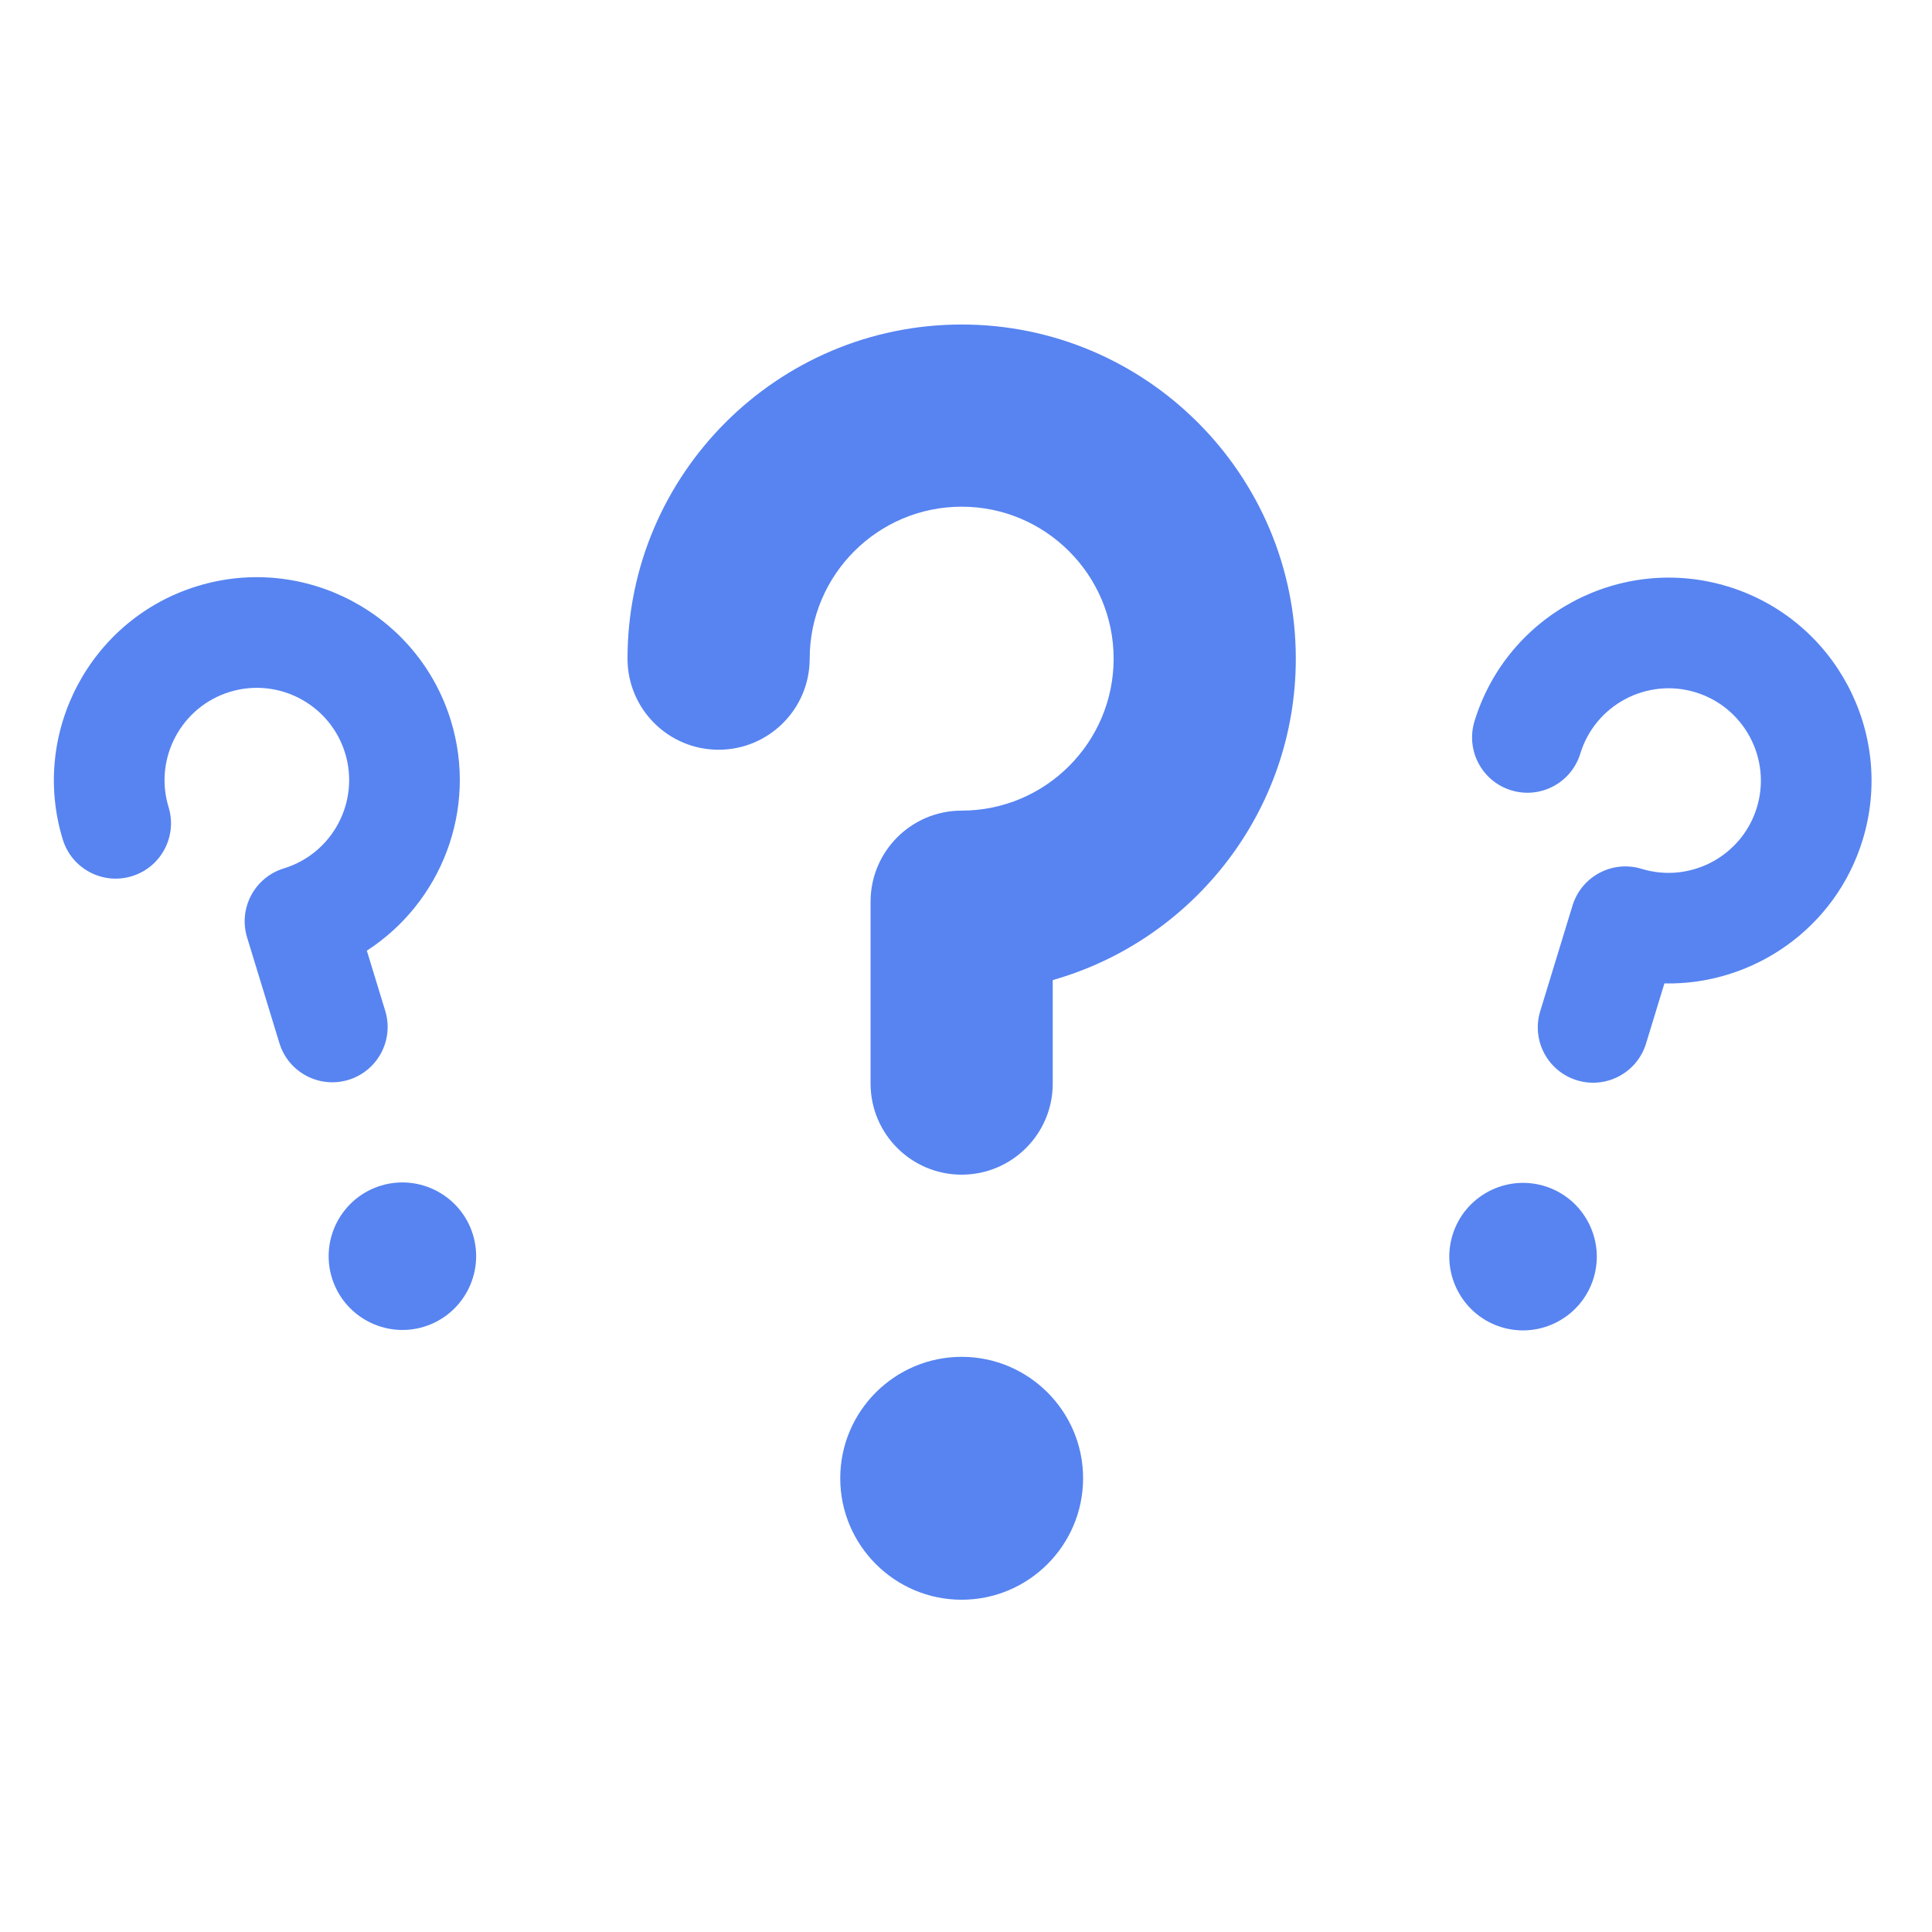
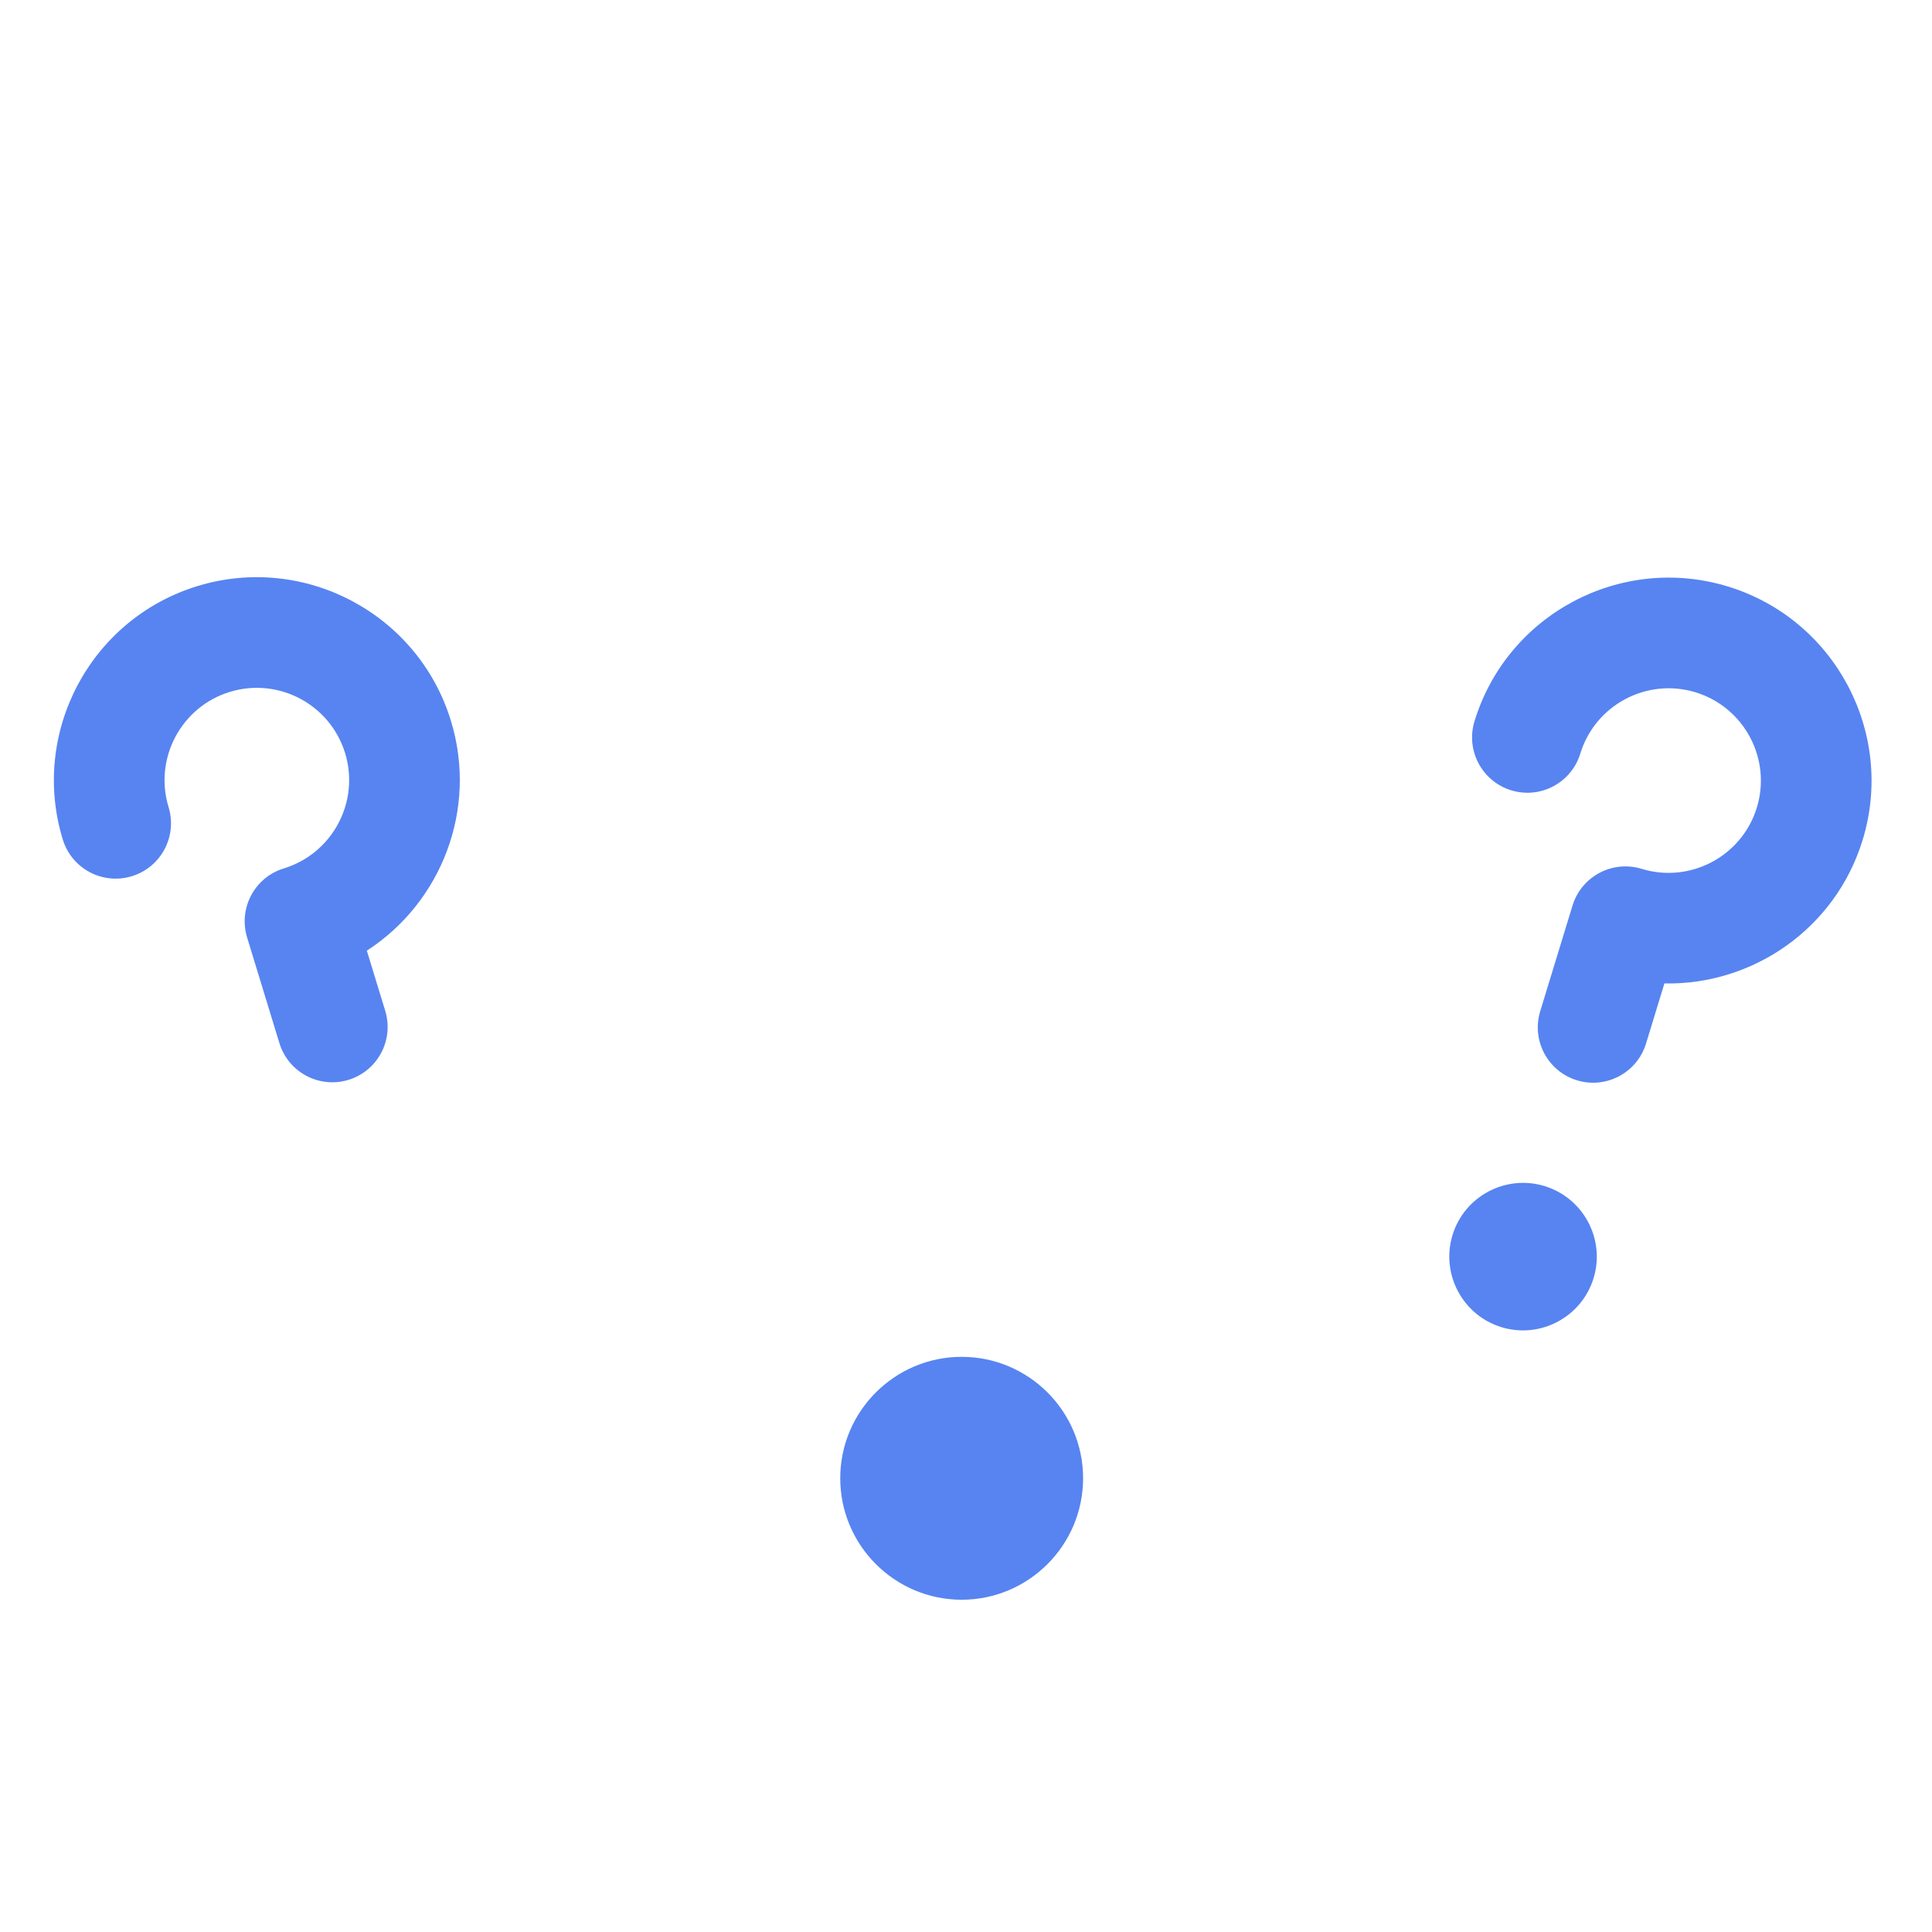
<svg xmlns="http://www.w3.org/2000/svg" width="256px" height="256px" viewBox="0 0 256 256" version="1.1">
  <title>Dumb </title>
  <desc>Created with Sketch.</desc>
  <defs />
  <g id="Emoji" stroke="none" stroke-width="1" fill="none" fill-rule="evenodd">
    <g id="Dumb-">
      <g id="Dumb">
-         <rect id="Bounds" x="0" y="0" width="256" height="256" />
        <g id="Group" transform="translate(0, 43)" fill-rule="nonzero" fill="#5784F1">
          <g id="Group-11" transform="translate(82.365, 0)">
            <path d="M45.061,136.788 C36.189,136.788 28.972,144.004 28.972,152.873 C28.972,161.751 36.189,168.973 45.061,168.973 C53.933,168.973 61.151,161.751 61.151,152.873 C61.151,144.004 53.933,136.788 45.061,136.788 Z" id="Shape" />
-             <path d="M45.059,0 C20.645,0 0.784,19.862 0.784,44.274 C0.784,50.94 6.188,56.344 12.853,56.344 C19.519,56.344 24.923,50.94 24.923,44.274 C24.923,33.172 33.956,24.139 45.059,24.139 C56.163,24.139 65.197,33.172 65.197,44.274 C65.197,55.378 56.163,64.411 45.059,64.411 C38.394,64.411 32.99,69.815 32.99,76.48 L32.99,100.579 C32.99,107.245 38.394,112.649 45.059,112.649 C51.725,112.649 57.129,107.245 57.129,100.579 L57.129,86.865 C75.693,81.596 89.336,64.504 89.336,44.275 C89.336,19.862 69.474,0 45.059,0 Z" id="Shape" />
          </g>
          <g id="Group-11" transform="translate(213.732, 84.181) rotate(17) translate(-213.732, -84.181) translate(186.462, 32.424)">
            <path d="M27.368,83.08 C21.98,83.08 17.596,87.462 17.596,92.849 C17.596,98.241 21.98,102.628 27.368,102.628 C32.757,102.628 37.141,98.241 37.141,92.849 C37.141,87.462 32.757,83.08 27.368,83.08 Z" id="Shape" />
            <path d="M27.367,0 C12.539,0 0.476,12.063 0.476,26.89 C0.476,30.939 3.758,34.221 7.807,34.221 C11.855,34.221 15.137,30.939 15.137,26.89 C15.137,20.147 20.623,14.661 27.367,14.661 C34.112,14.661 39.598,20.147 39.598,26.89 C39.598,33.635 34.112,39.121 27.367,39.121 C23.319,39.121 20.037,42.403 20.037,46.451 L20.037,61.088 C20.037,65.136 23.319,68.419 27.367,68.419 C31.416,68.419 34.698,65.136 34.698,61.088 L34.698,52.759 C45.973,49.559 54.259,39.177 54.259,26.891 C54.259,12.063 42.196,0 27.367,0 Z" id="Shape" />
          </g>
          <g id="Group-11" transform="translate(41.21, 84.181) rotate(-17) translate(-41.21, -84.181) translate(13.941, 32.424)">
-             <path d="M27.368,83.08 C21.98,83.08 17.596,87.462 17.596,92.849 C17.596,98.241 21.98,102.628 27.368,102.628 C32.757,102.628 37.141,98.241 37.141,92.849 C37.141,87.462 32.757,83.08 27.368,83.08 Z" id="Shape" />
            <path d="M27.367,0 C12.539,0 0.476,12.063 0.476,26.89 C0.476,30.939 3.758,34.221 7.807,34.221 C11.855,34.221 15.137,30.939 15.137,26.89 C15.137,20.147 20.623,14.661 27.367,14.661 C34.112,14.661 39.598,20.147 39.598,26.89 C39.598,33.635 34.112,39.121 27.367,39.121 C23.319,39.121 20.037,42.403 20.037,46.451 L20.037,61.088 C20.037,65.136 23.319,68.419 27.367,68.419 C31.416,68.419 34.698,65.136 34.698,61.088 L34.698,52.759 C45.973,49.559 54.259,39.177 54.259,26.891 C54.259,12.063 42.196,0 27.367,0 Z" id="Shape" />
          </g>
        </g>
      </g>
    </g>
  </g>
</svg>